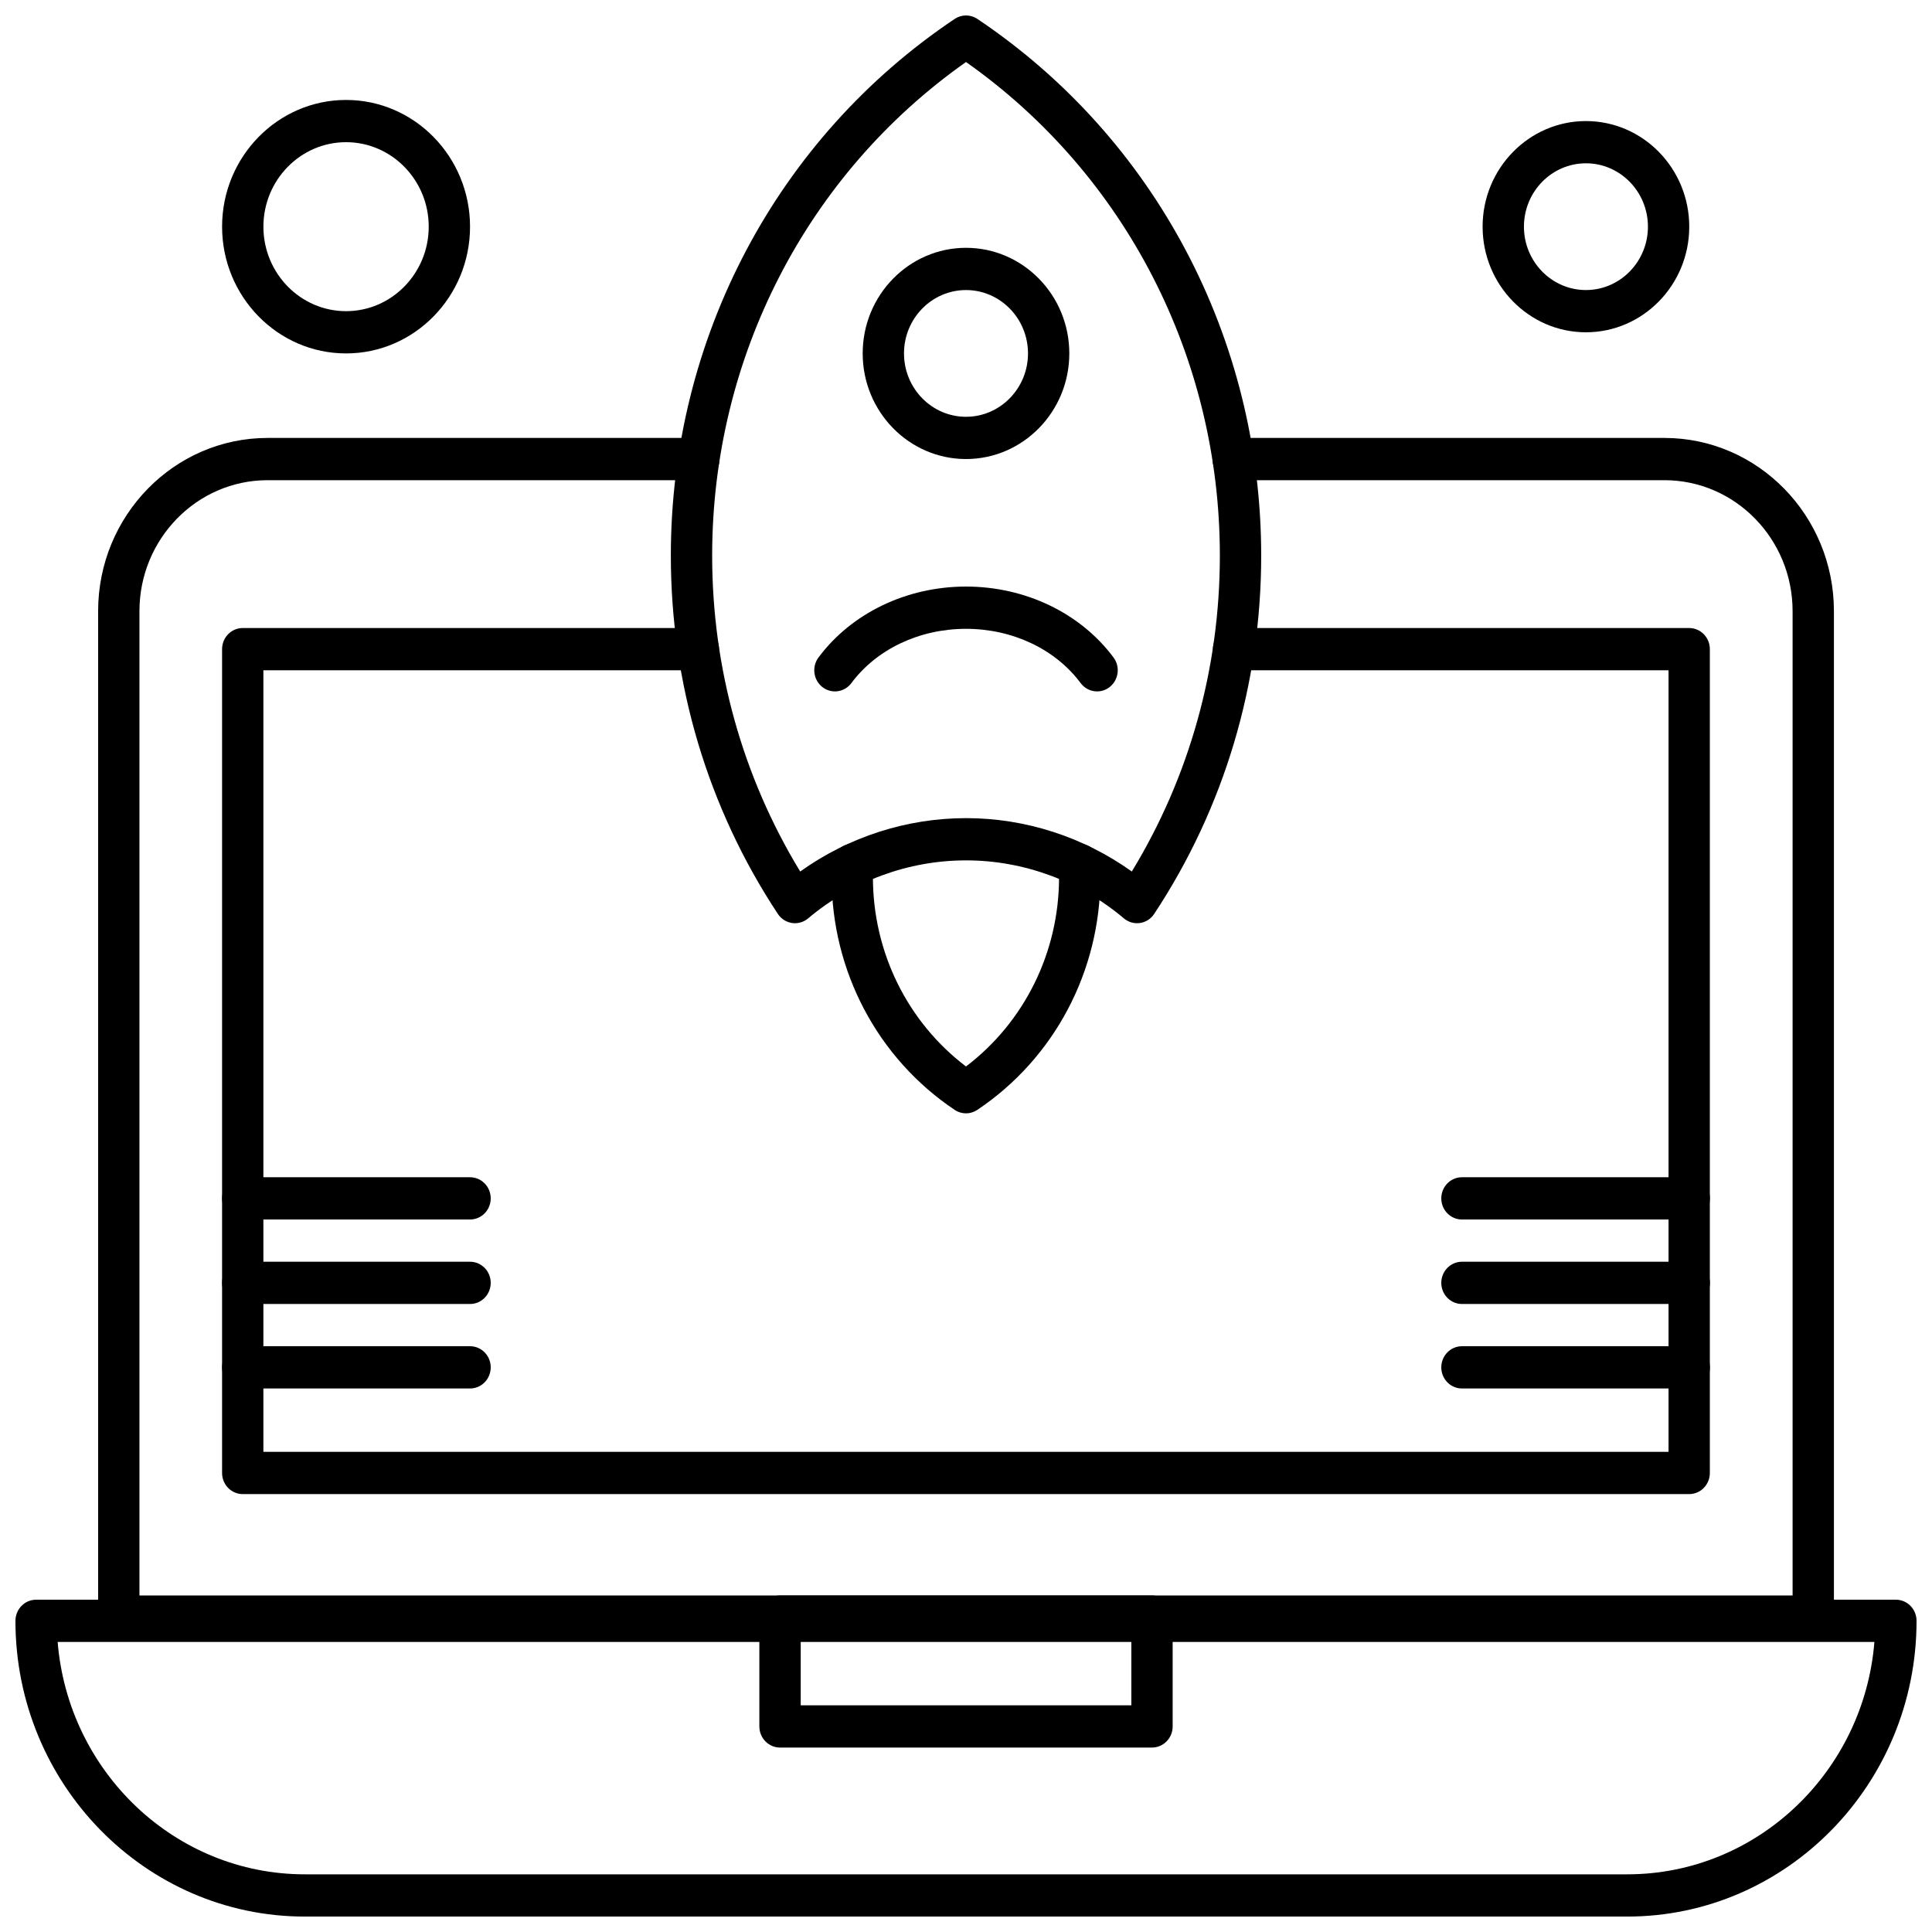
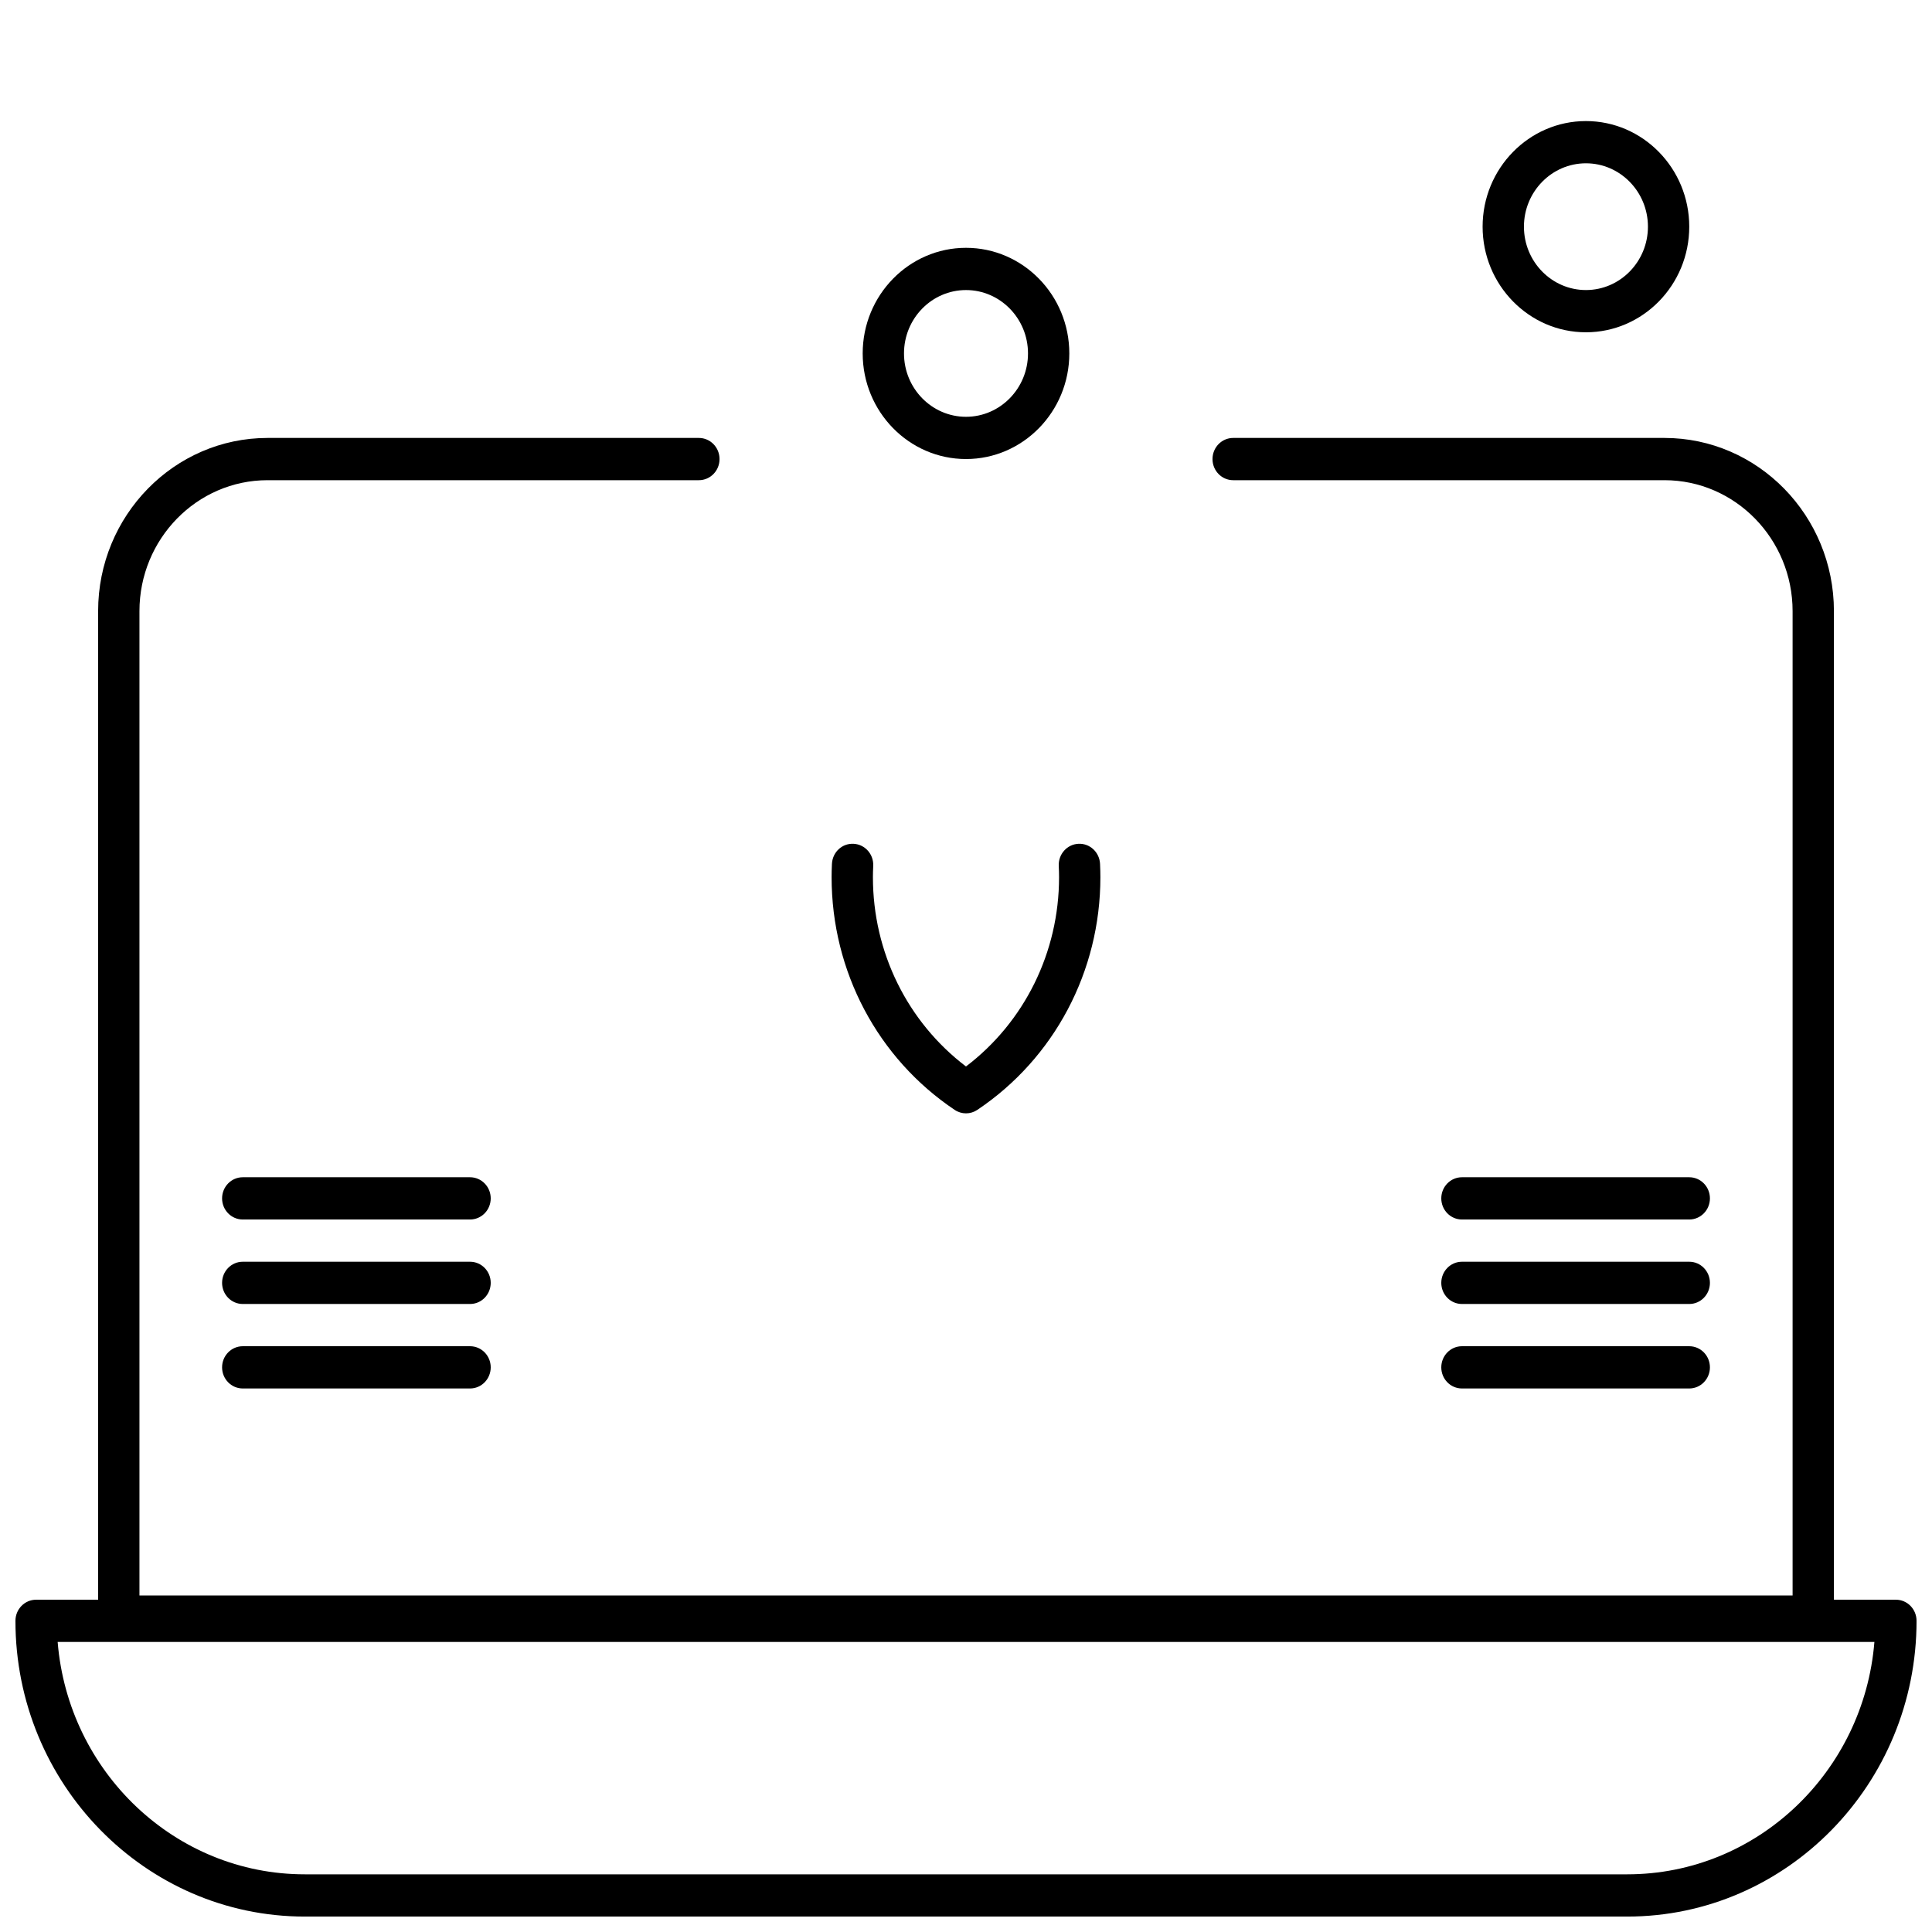
<svg xmlns="http://www.w3.org/2000/svg" width="800px" height="800px" version="1.1" viewBox="144 144 512 512">
  <defs>
    <clipPath id="b">
      <path d="m148.09 567h503.81v84.902h-503.81z" />
    </clipPath>
    <clipPath id="a">
      <path d="m321 148.09h158v240.91h-158z" />
    </clipPath>
  </defs>
  <path d="m400 439.05c-1.043 0-2.09-0.305-3.004-0.918-20.418-13.688-32.613-36.742-32.613-61.664 0-1.074 0.027-2.231 0.09-3.535 0.148-3.086 2.676-5.477 5.734-5.32 3.023 0.148 5.352 2.777 5.207 5.863-0.055 1.121-0.082 2.102-0.082 2.992 0 19.887 9.152 38.371 24.664 50.16 15.508-11.789 24.664-30.273 24.664-50.16 0-0.887-0.023-1.84-0.078-3.004-0.141-3.09 2.195-5.707 5.215-5.852 3.023-0.148 5.582 2.242 5.727 5.332 0.059 1.34 0.09 2.461 0.09 3.523 0 24.926-12.191 47.98-32.613 61.664-0.91 0.613-1.953 0.918-3 0.918z" fill-rule="evenodd" />
  <path d="m400 265.65c-15.098 0-27.379-12.555-27.379-27.988s12.285-27.988 27.379-27.988c15.098 0 27.379 12.555 27.379 27.988s-12.281 27.988-27.379 27.988zm0-44.781c-9.059 0-16.43 7.531-16.43 16.793 0 9.262 7.367 16.793 16.43 16.793 9.059 0 16.43-7.535 16.43-16.793 0-9.262-7.371-16.793-16.43-16.793z" fill-rule="evenodd" />
-   <path d="m434.74 327.23c-1.648 0-3.285-0.762-4.359-2.207-6.703-9.004-18.062-14.379-30.379-14.379s-23.676 5.375-30.375 14.379c-1.832 2.461-5.269 2.934-7.676 1.062-2.406-1.875-2.871-5.383-1.043-7.848 8.762-11.766 23.379-18.793 39.094-18.793 15.719 0 30.332 7.027 39.094 18.793 1.832 2.461 1.363 5.973-1.039 7.848-0.992 0.77-2.156 1.145-3.316 1.145z" fill-rule="evenodd" />
  <g clip-path="url(#b)">
    <path d="m575.24 651.91h-350.48c-42.277 0-76.668-35.156-76.668-78.371 0-3.094 2.453-5.598 5.477-5.598h492.86c3.027 0 5.477 2.508 5.477 5.598 0.004 43.211-34.391 78.371-76.664 78.371zm-415.96-72.773c2.793 34.434 31.098 61.578 65.488 61.578h350.48c34.391 0 62.695-27.148 65.488-61.578z" fill-rule="evenodd" />
  </g>
-   <path d="m591.67 539.95h-383.34c-3.027 0-5.477-2.504-5.477-5.598v-218.32c0-3.094 2.453-5.598 5.477-5.598h120.74c3.027 0 5.477 2.504 5.477 5.598 0 3.09-2.453 5.598-5.477 5.598h-115.27v207.12h372.38v-207.12h-115.27c-3.023 0-5.477-2.504-5.477-5.598 0-3.09 2.449-5.598 5.477-5.598h120.74c3.023 0 5.477 2.504 5.477 5.598v218.32c0 3.09-2.449 5.598-5.477 5.598z" fill-rule="evenodd" />
  <path d="m624.53 578.02h-449.05c-3.023 0-5.477-2.504-5.477-5.598v-266.46c0-25.312 20.145-45.902 44.906-45.902h114.3c3.027 0 5.477 2.508 5.477 5.598 0 3.094-2.453 5.598-5.477 5.598h-114.3c-18.723 0-33.953 15.57-33.953 34.707v260.86h438.1v-260.86c0-19.137-15.23-34.707-33.953-34.707h-114.3c-3.023 0-5.477-2.504-5.477-5.598 0-3.09 2.449-5.598 5.477-5.598h114.3c24.762 0 44.906 20.59 44.906 45.902v266.46c0 3.094-2.453 5.598-5.477 5.598z" fill-rule="evenodd" />
  <g clip-path="url(#a)">
-     <path d="m445.33 388.66c-1.266 0-2.5-0.445-3.488-1.281-11.734-9.91-26.59-15.371-41.84-15.371s-30.105 5.461-41.836 15.371c-1.191 1.008-2.746 1.453-4.269 1.227-1.527-0.227-2.894-1.102-3.758-2.41-18.555-28.102-28.359-60.934-28.359-94.953 0-57.488 28.121-110.66 75.223-142.23 1.824-1.223 4.184-1.223 6.008 0 47.102 31.574 75.219 84.746 75.219 142.23 0 34.023-9.805 66.855-28.359 94.953-0.863 1.309-2.227 2.184-3.758 2.41-0.266 0.039-0.523 0.055-0.785 0.055zm-45.328-27.848c15.738 0 31.125 4.988 43.941 14.148 15.285-25.105 23.332-53.918 23.332-83.715 0-52.469-25.074-101.09-67.273-130.81-42.195 29.719-67.273 78.34-67.273 130.81 0 29.793 8.047 58.609 23.332 83.715 12.816-9.16 28.199-14.145 43.941-14.145z" fill-rule="evenodd" />
-   </g>
+     </g>
  <path d="m564.29 232.06c-15.098 0-27.383-12.555-27.383-27.988 0-15.434 12.285-27.988 27.383-27.988 15.098 0 27.379 12.555 27.379 27.988 0 15.434-12.281 27.988-27.379 27.988zm0-44.785c-9.059 0-16.43 7.535-16.43 16.797s7.367 16.793 16.43 16.793c9.059 0 16.43-7.535 16.43-16.793 0-9.262-7.371-16.797-16.43-16.797z" fill-rule="evenodd" />
-   <path d="m235.71 237.66c-18.117 0-32.855-15.066-32.855-33.586s14.742-33.586 32.855-33.586c18.117 0 32.855 15.066 32.855 33.586s-14.738 33.586-32.855 33.586zm0-55.98c-12.078 0-21.906 10.047-21.906 22.391 0 12.348 9.828 22.391 21.906 22.391s21.906-10.043 21.906-22.391c0-12.348-9.828-22.391-21.906-22.391z" fill-rule="evenodd" />
-   <path d="m449.29 607.12h-98.574c-3.023 0-5.477-2.508-5.477-5.598v-29.109c0-3.094 2.453-5.598 5.477-5.598h98.574c3.023 0 5.477 2.508 5.477 5.598v29.109c0 3.09-2.449 5.598-5.477 5.598zm-93.094-11.195h87.621v-17.914h-87.621z" fill-rule="evenodd" />
  <path d="m591.67 467.18h-60.238c-3.027 0-5.477-2.508-5.477-5.598s2.449-5.598 5.477-5.598h60.238c3.023 0 5.477 2.508 5.477 5.598s-2.449 5.598-5.477 5.598z" fill-rule="evenodd" />
  <path d="m591.67 489.57h-60.238c-3.027 0-5.477-2.508-5.477-5.598s2.449-5.598 5.477-5.598h60.238c3.023 0 5.477 2.504 5.477 5.598 0 3.09-2.449 5.598-5.477 5.598z" fill-rule="evenodd" />
  <path d="m591.67 511.96h-60.238c-3.027 0-5.477-2.504-5.477-5.598 0-3.09 2.449-5.598 5.477-5.598h60.238c3.023 0 5.477 2.504 5.477 5.598 0 3.09-2.449 5.598-5.477 5.598z" fill-rule="evenodd" />
  <path d="m268.57 467.18h-60.238c-3.027 0-5.477-2.508-5.477-5.598s2.453-5.598 5.477-5.598h60.238c3.023 0 5.477 2.508 5.477 5.598s-2.449 5.598-5.477 5.598z" fill-rule="evenodd" />
  <path d="m268.57 489.57h-60.238c-3.027 0-5.477-2.508-5.477-5.598s2.453-5.598 5.477-5.598h60.238c3.023 0 5.477 2.504 5.477 5.598 0 3.09-2.449 5.598-5.477 5.598z" fill-rule="evenodd" />
  <path d="m268.57 511.96h-60.238c-3.027 0-5.477-2.504-5.477-5.598 0-3.09 2.453-5.598 5.477-5.598h60.238c3.023 0 5.477 2.504 5.477 5.598 0 3.09-2.449 5.598-5.477 5.598z" fill-rule="evenodd" />
</svg>